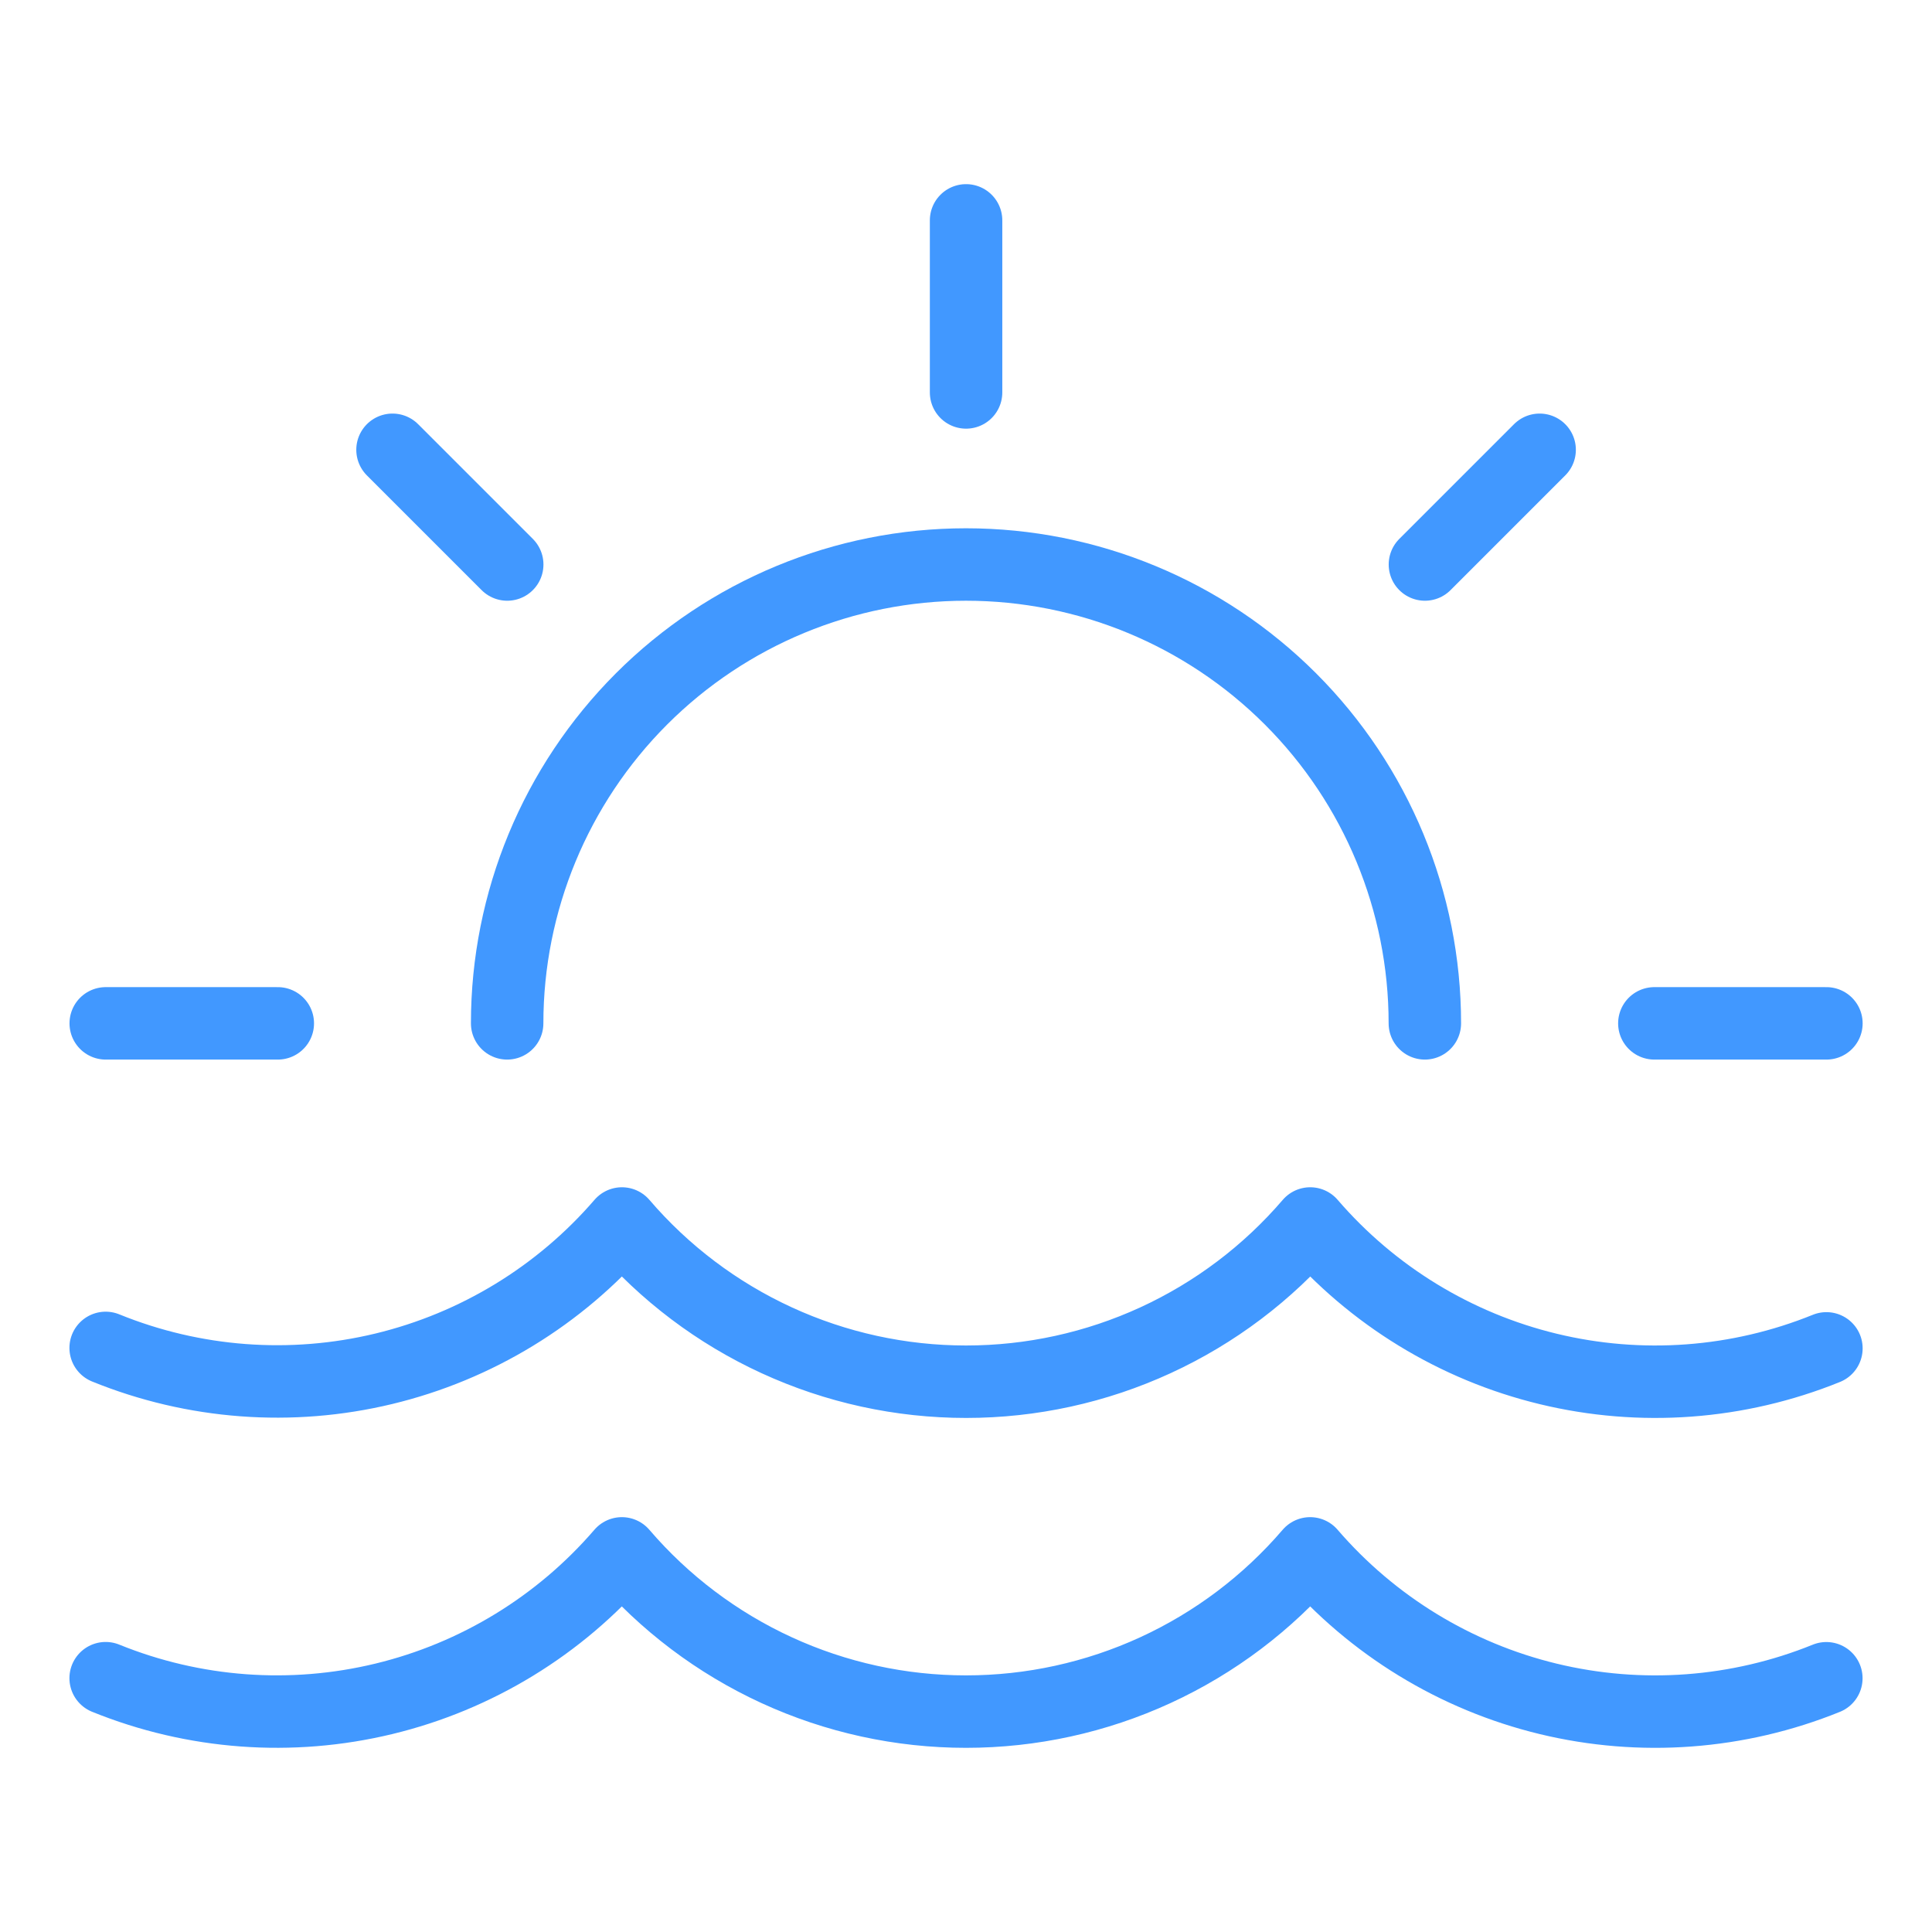
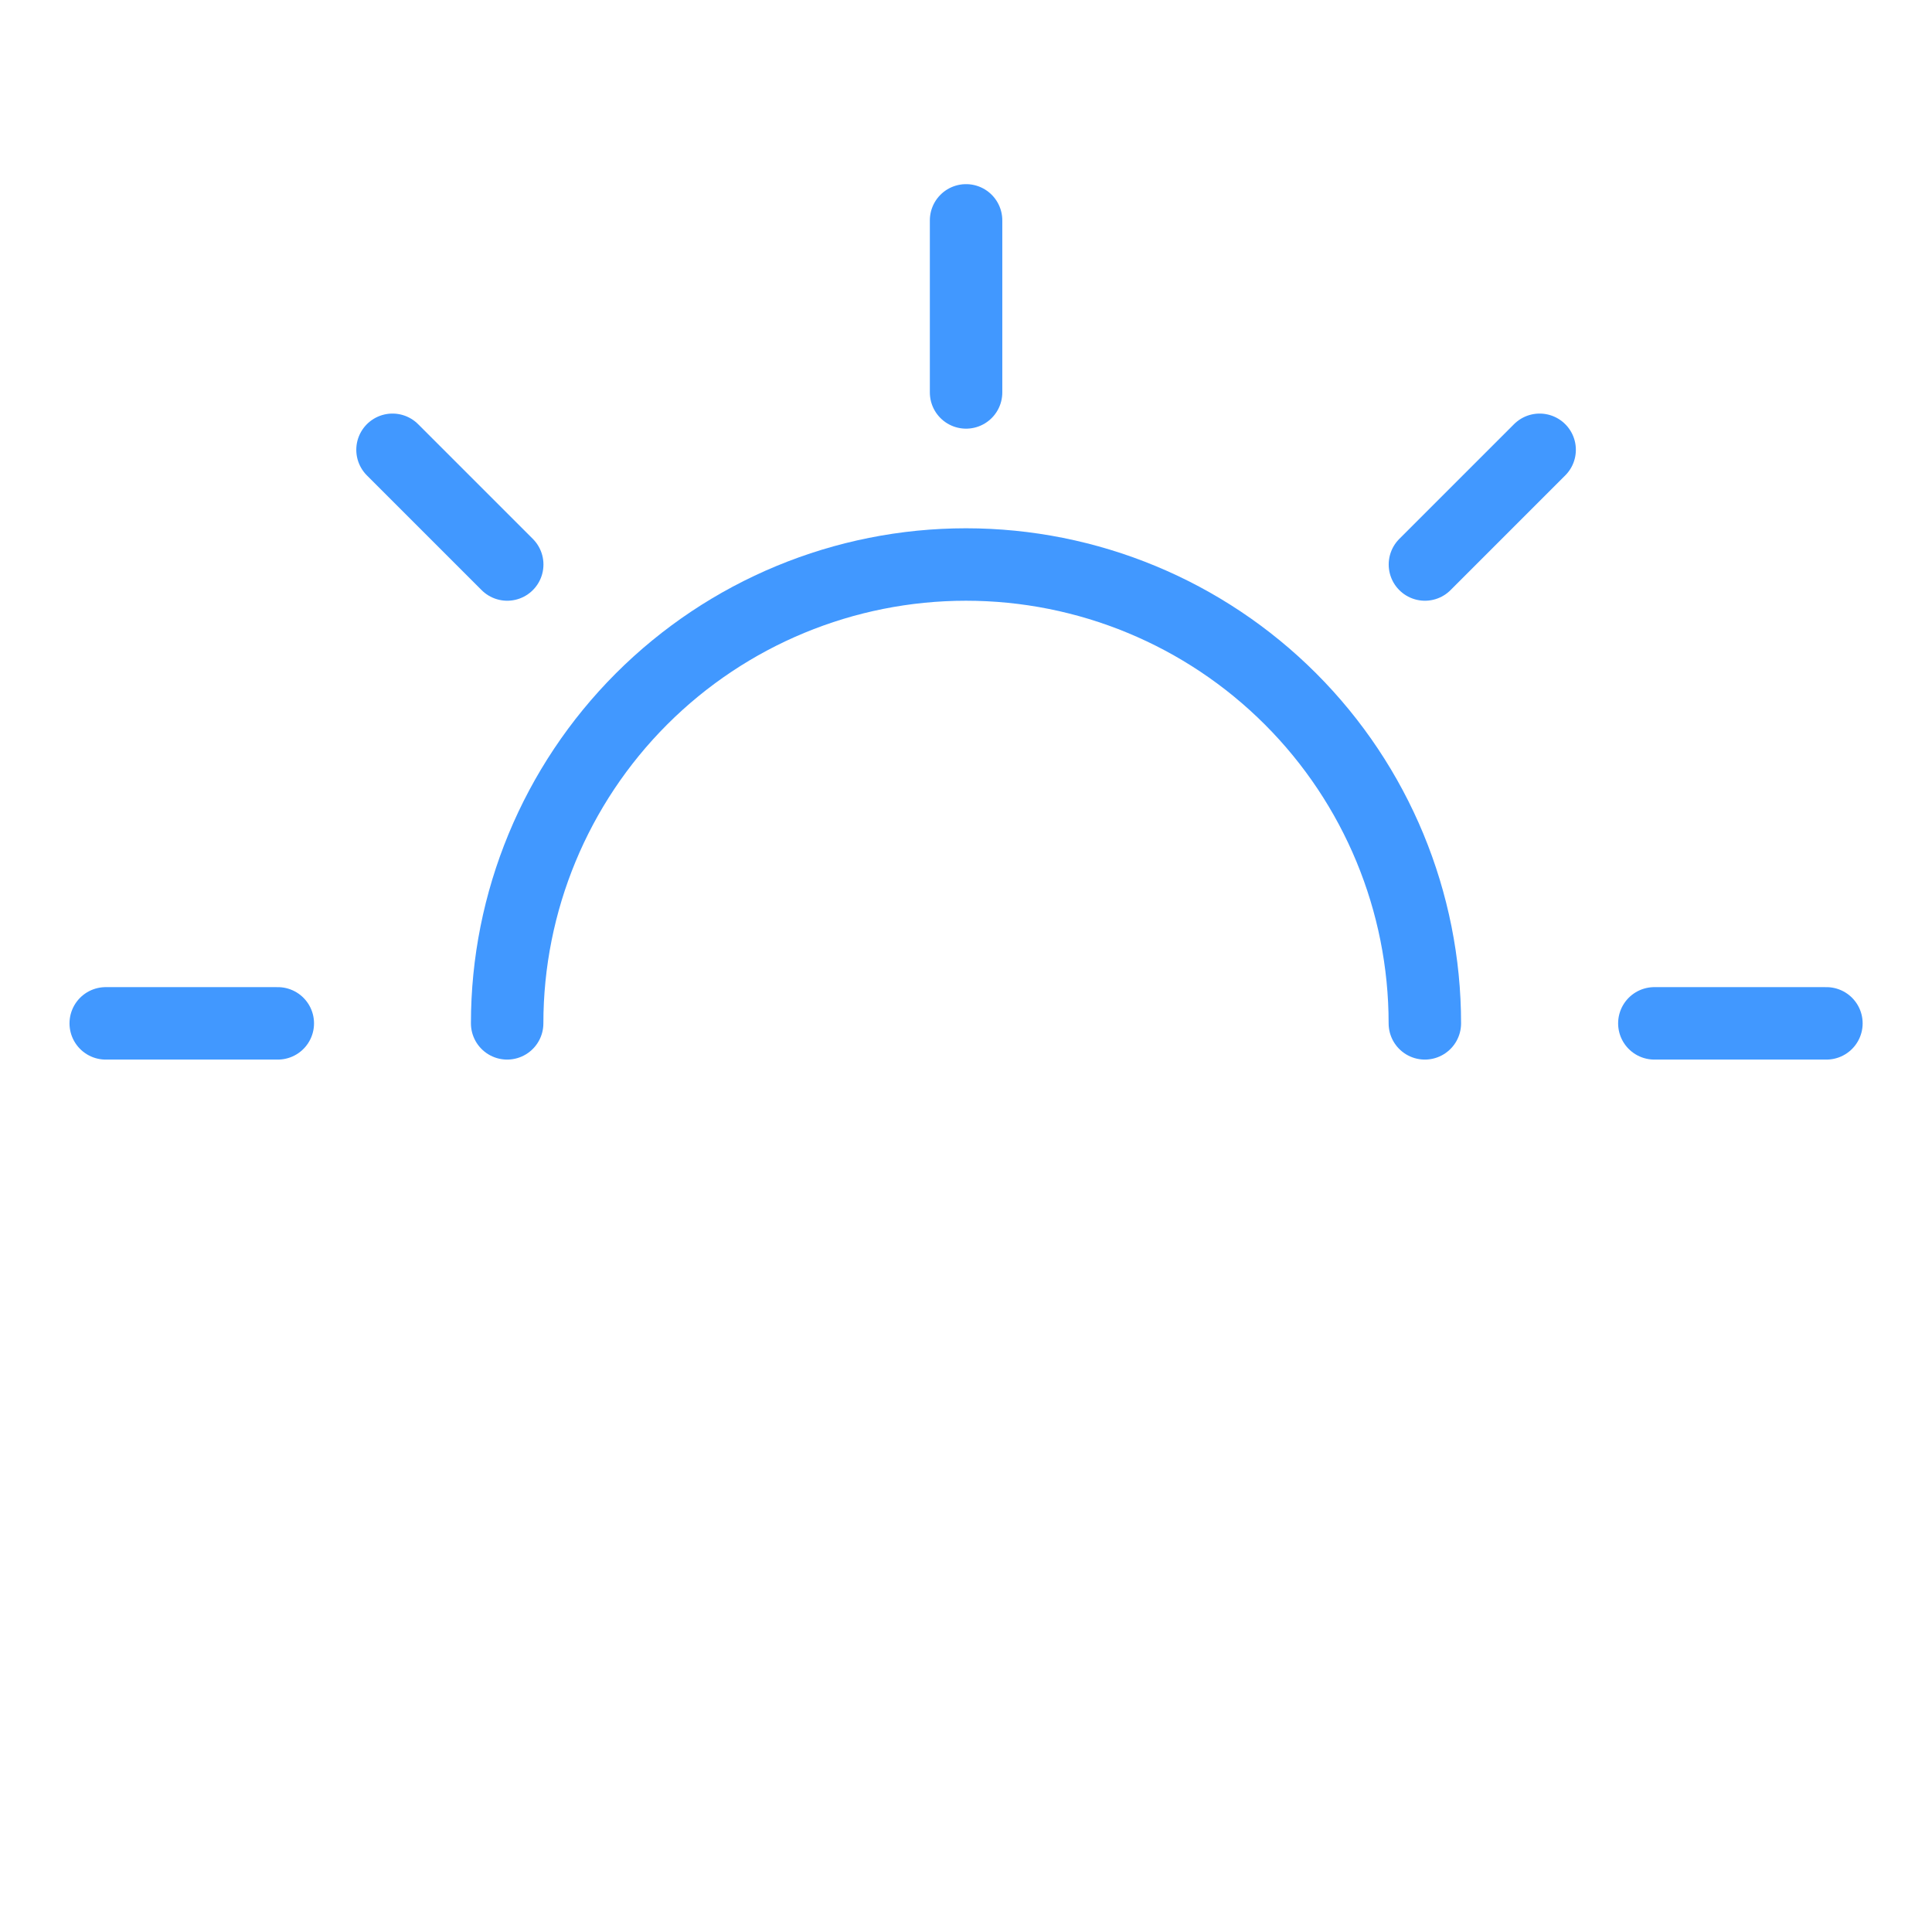
<svg xmlns="http://www.w3.org/2000/svg" width="80" height="80" viewBox="0 0 80 80" fill="none">
-   <path d="M75.628 55.833C71.972 57.315 67.943 57.613 64.109 56.685C60.275 55.758 56.828 53.651 54.253 50.662C52.491 52.717 50.305 54.367 47.845 55.498C45.386 56.629 42.71 57.214 40.003 57.214C37.296 57.214 34.621 56.629 32.161 55.498C29.701 54.367 27.515 52.717 25.753 50.662C23.177 53.649 19.728 55.753 15.893 56.678C12.058 57.602 8.029 57.3 4.375 55.814" stroke="#4198FF" stroke-width="3" stroke-linecap="round" stroke-linejoin="round" />
-   <path d="M4.375 69.49C8.031 70.973 12.059 71.272 15.894 70.345C19.729 69.418 23.176 67.312 25.75 64.322C27.512 66.377 29.698 68.027 32.158 69.158C34.618 70.289 37.293 70.874 40 70.874C42.707 70.874 45.382 70.289 47.842 69.158C50.302 68.027 52.488 66.377 54.25 64.322C56.825 67.311 60.272 69.418 64.106 70.346C67.94 71.273 71.969 70.975 75.625 69.493" stroke="#4198FF" stroke-width="3" stroke-linecap="round" stroke-linejoin="round" />
  <path d="M21 42.375C21 37.336 23.002 32.503 26.565 28.94C30.128 25.377 34.961 23.375 40 23.375C45.039 23.375 49.872 25.377 53.435 28.94C56.998 32.503 59 37.336 59 42.375" stroke="#4198FF" stroke-width="3" stroke-linecap="round" stroke-linejoin="round" />
  <path d="M11.503 42.375H4.378" stroke="#4198FF" stroke-width="3" stroke-linecap="round" stroke-linejoin="round" />
  <path d="M75.628 42.375H68.503" stroke="#4198FF" stroke-width="3" stroke-linecap="round" stroke-linejoin="round" />
  <path d="M40.003 9.125V16.25" stroke="#4198FF" stroke-width="3" stroke-linecap="round" stroke-linejoin="round" />
  <path d="M59.003 23.375L63.753 18.625" stroke="#4198FF" stroke-width="3" stroke-linecap="round" stroke-linejoin="round" />
  <path d="M21.003 23.375L16.253 18.625" stroke="#4198FF" stroke-width="3" stroke-linecap="round" stroke-linejoin="round" />
</svg>